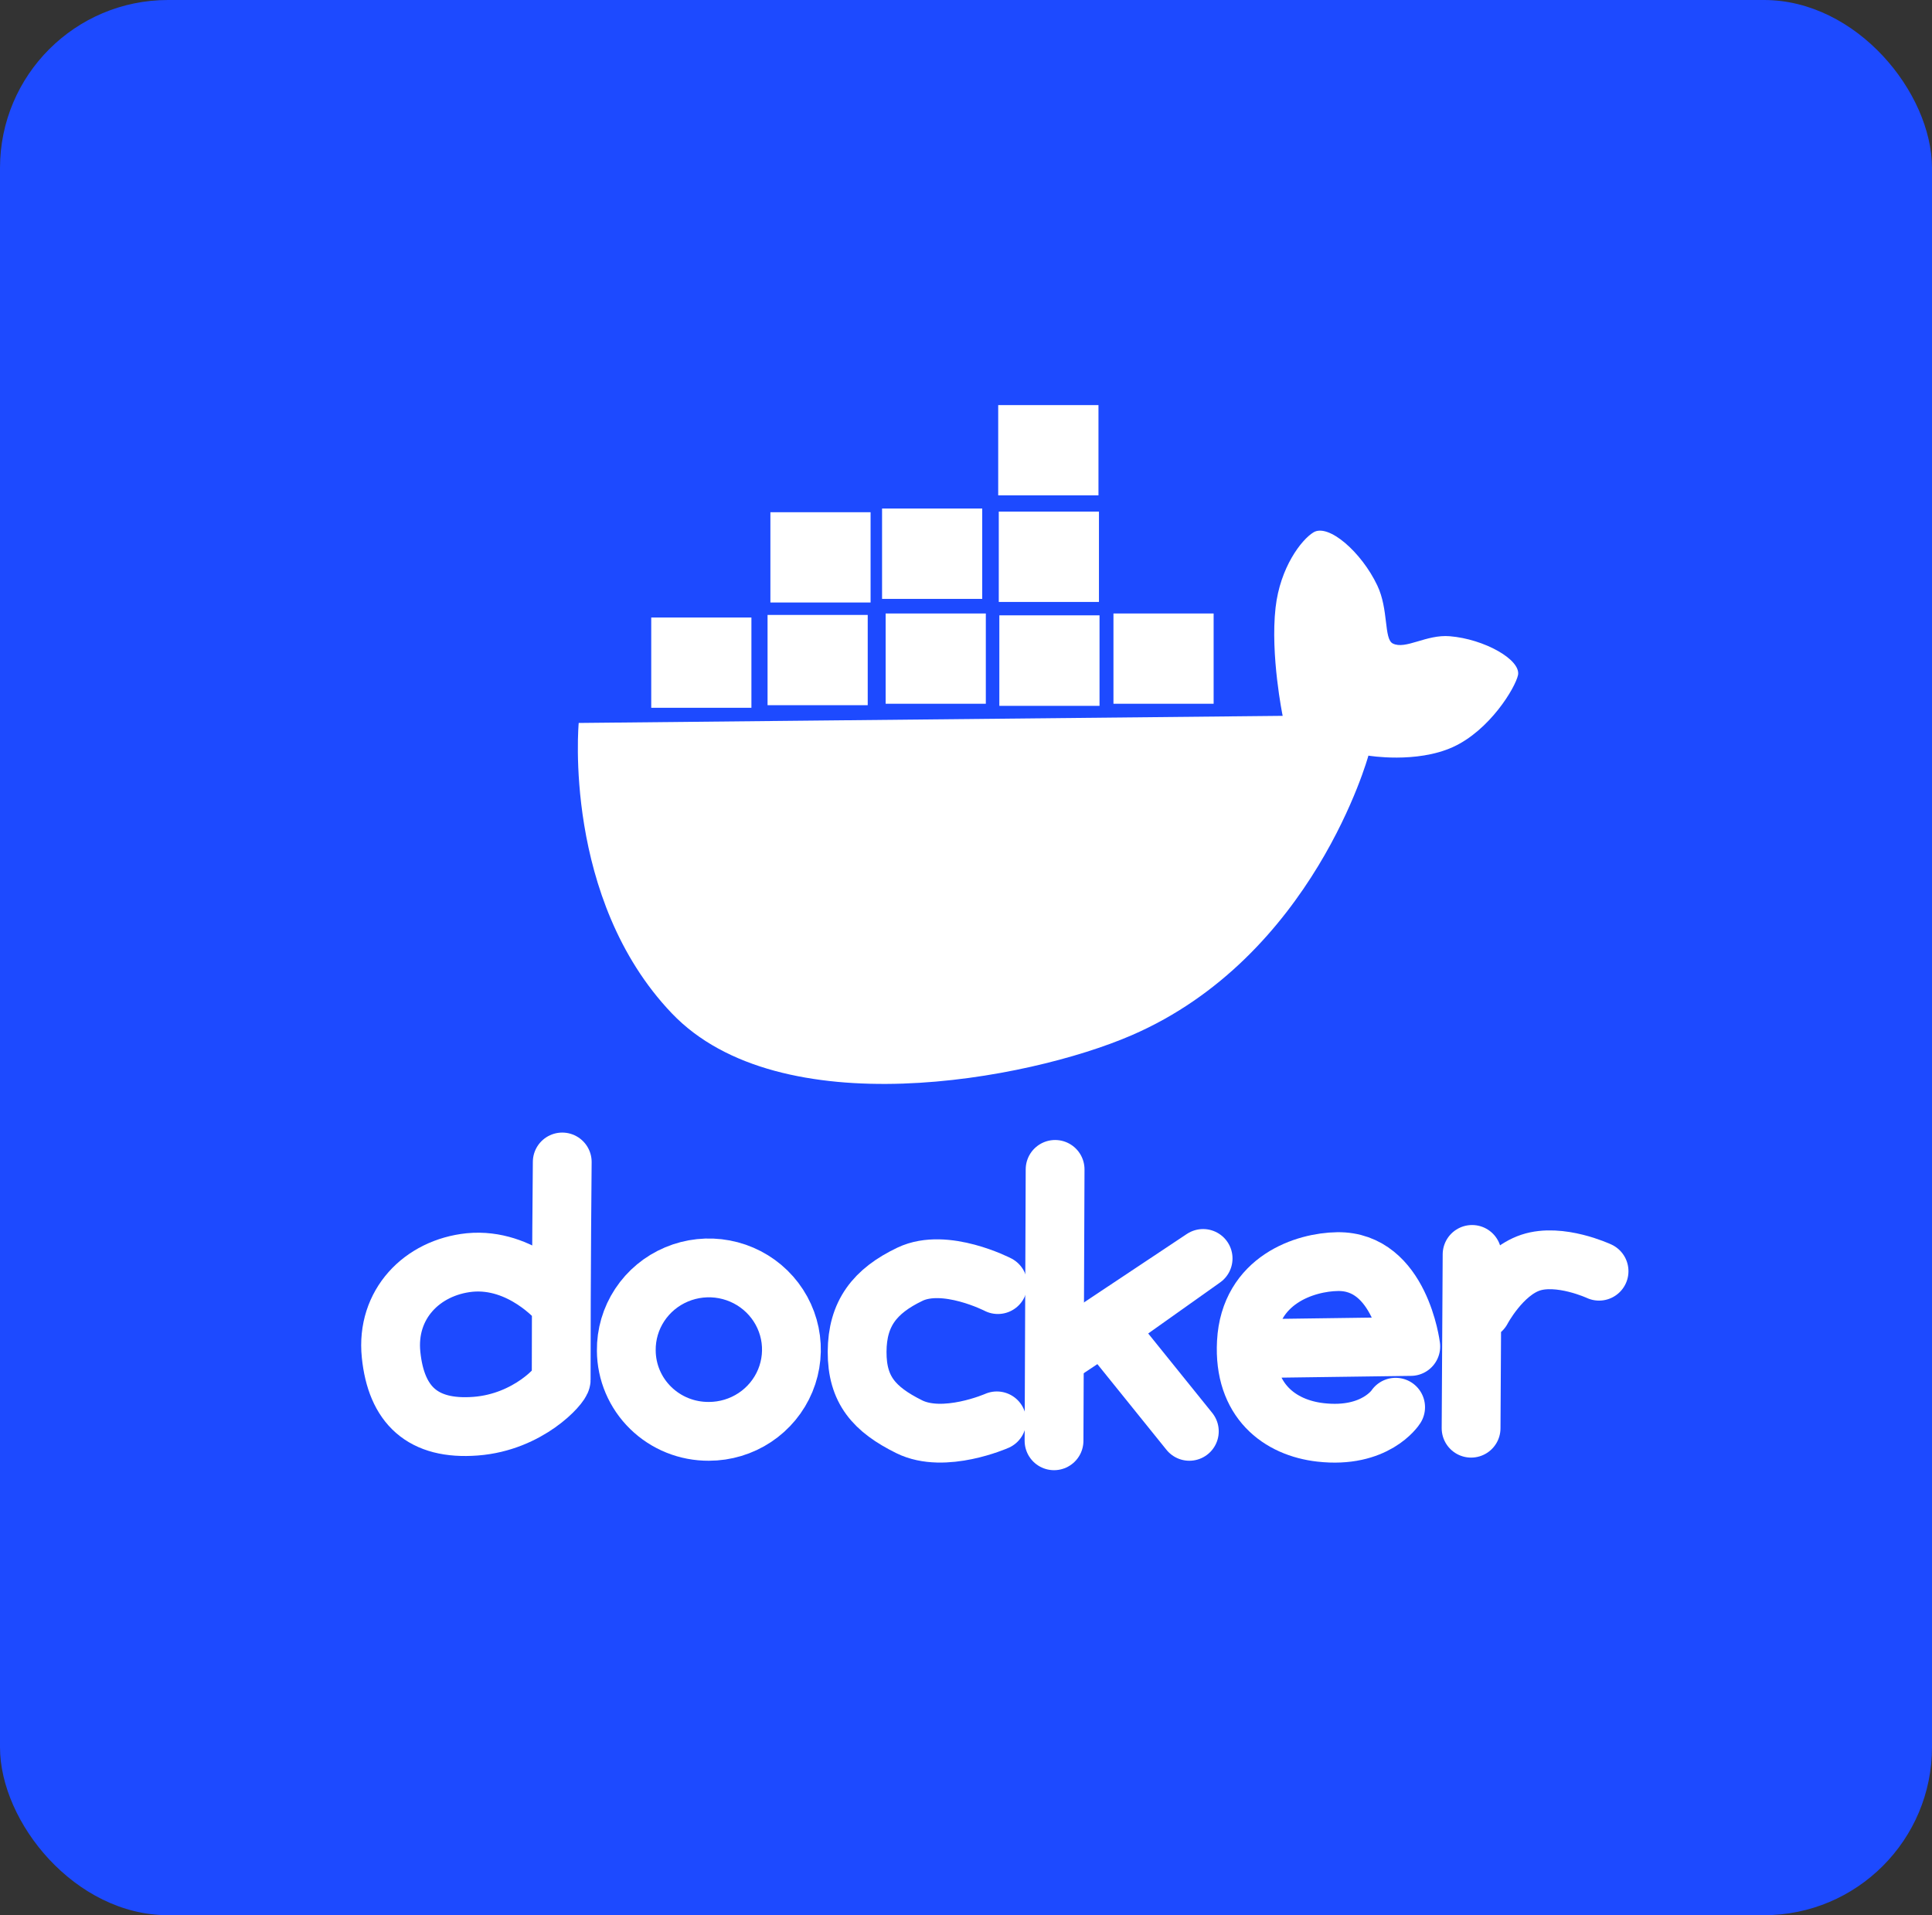
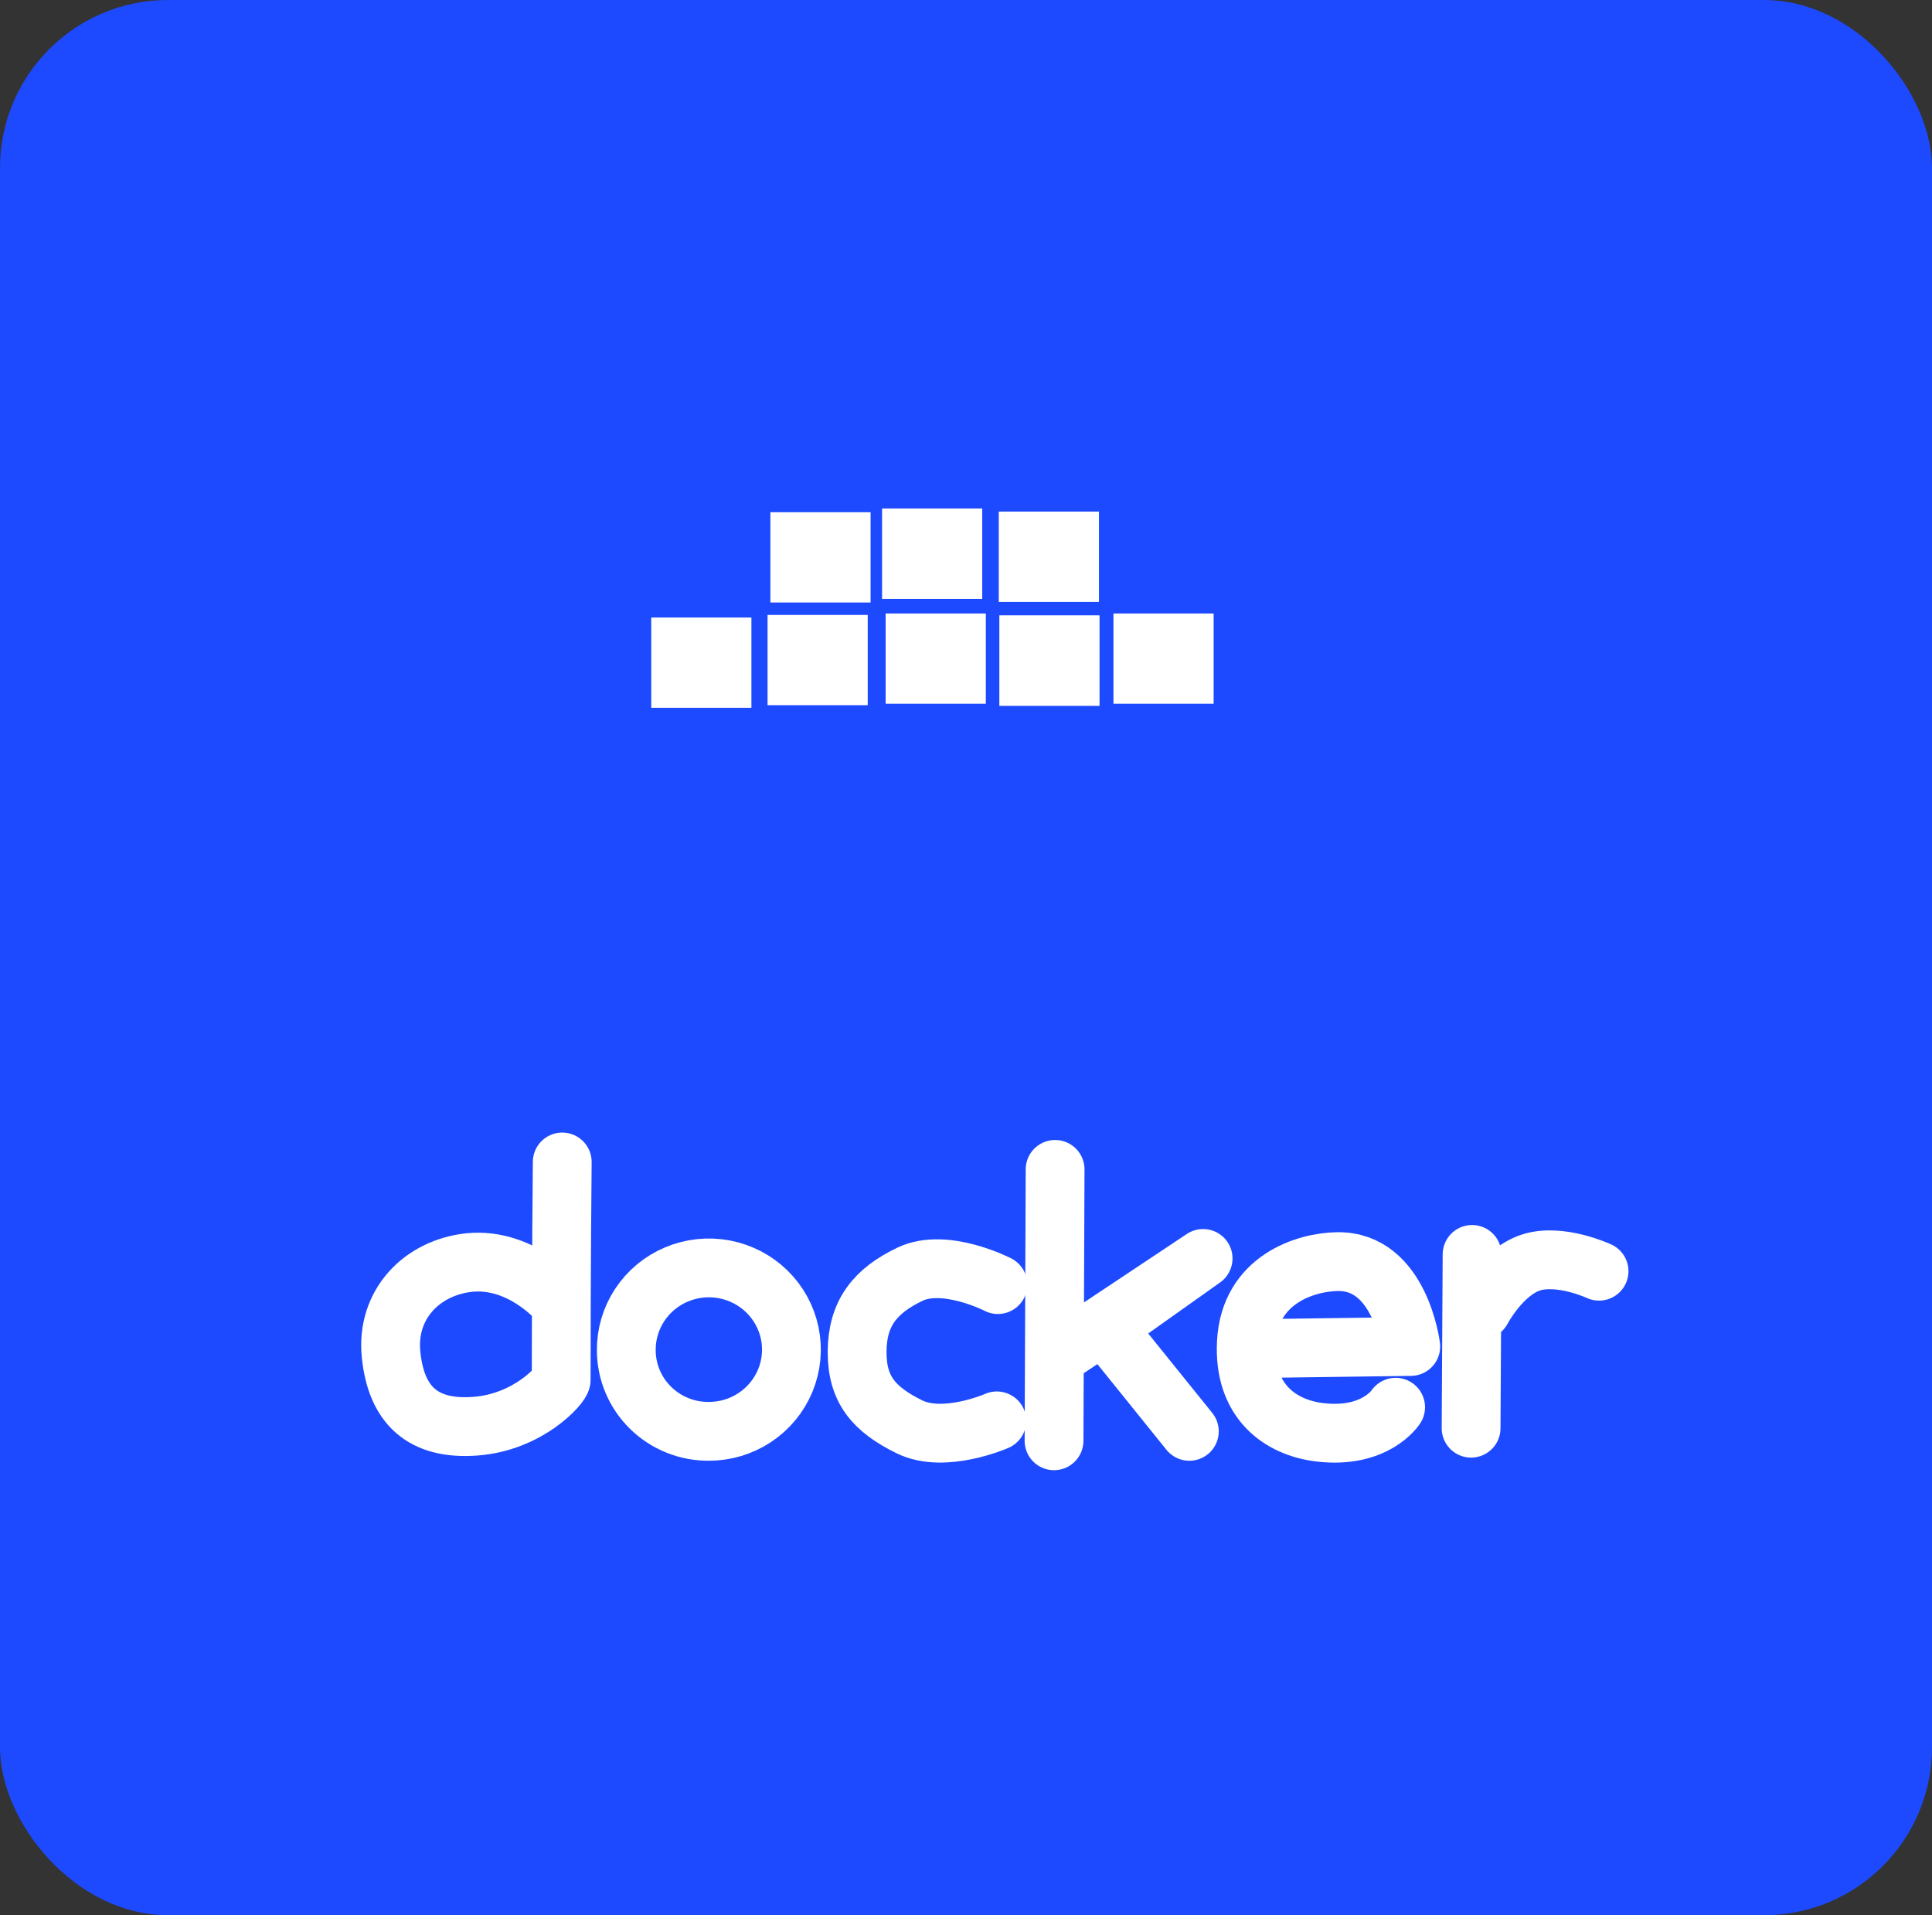
<svg xmlns="http://www.w3.org/2000/svg" width="115" height="114" viewBox="0 0 115 114" fill="none">
  <rect x="0" y="0" width="115" height="114" fill="#333333" stroke="none" />
  <rect width="115" height="114" rx="10" fill="#1D4AFF" />
  <path d="M33.467 69.165C33.467 69.165 33.404 75.528 33.404 82.131C33.404 82.433 31.463 84.652 28.309 84.892C25.156 85.132 23.584 83.634 23.278 80.632C22.973 77.631 25.127 75.442 27.95 75.149C31.046 74.851 33.229 77.43 33.229 77.43" stroke="white" stroke-width="3.5" stroke-linecap="round" stroke-linejoin="round" />
  <path fill-rule="evenodd" clip-rule="evenodd" d="M37.28 80.397C37.267 79.432 37.545 78.486 38.077 77.678C38.61 76.87 39.373 76.236 40.27 75.859C41.166 75.481 42.157 75.376 43.114 75.556C44.072 75.737 44.953 76.195 45.647 76.873C46.34 77.551 46.815 78.417 47.01 79.362C47.204 80.308 47.111 81.289 46.741 82.181C46.371 83.074 45.741 83.837 44.931 84.375C44.122 84.912 43.169 85.199 42.194 85.199C41.553 85.203 40.917 85.083 40.323 84.844C39.729 84.605 39.188 84.252 38.732 83.806C38.275 83.36 37.912 82.83 37.663 82.245C37.414 81.66 37.284 81.032 37.28 80.397V80.397Z" stroke="white" stroke-width="3.5" stroke-linecap="round" stroke-linejoin="round" />
  <path d="M59.398 76.464C59.398 76.464 56.264 74.846 54.168 75.845C52.072 76.844 51.029 78.188 51.019 80.46C51.01 82.731 52.038 83.893 54.12 84.925C56.201 85.958 59.335 84.575 59.335 84.575" stroke="white" stroke-width="3.5" stroke-linecap="round" stroke-linejoin="round" />
  <path d="M62.74 85.761L62.804 69.607" stroke="white" stroke-width="3.5" stroke-linecap="round" stroke-linejoin="round" />
  <path d="M63.177 80.522L71.614 74.908L65.816 79.024L70.794 85.199" stroke="white" stroke-width="3.5" stroke-linecap="round" stroke-linejoin="round" />
  <path d="M74.835 80.272L83.975 80.147C83.975 80.147 83.345 75.033 79.609 75.096C77.717 75.124 74.389 76.152 74.19 79.897C74.001 83.389 76.189 84.988 78.6 85.261C81.875 85.636 83.073 83.763 83.073 83.763" stroke="white" stroke-width="3.5" stroke-linecap="round" stroke-linejoin="round" />
  <path d="M87.565 85.012L87.624 74.668L88.191 77.972C88.191 77.972 89.361 75.739 91.102 75.158C92.844 74.577 95.182 75.667 95.182 75.667" stroke="white" stroke-width="3.5" stroke-linecap="round" stroke-linejoin="round" />
-   <path fill-rule="evenodd" clip-rule="evenodd" d="M34.447 43.033C34.447 43.033 33.476 53.496 39.992 60.32C46.415 67.043 61.144 64.306 67.34 61.631C78.178 56.954 81.453 44.978 81.453 44.978C81.453 44.978 84.296 45.458 86.479 44.469C88.662 43.479 90.195 40.949 90.36 40.176C90.525 39.258 88.337 38.039 86.299 37.871C84.897 37.751 83.665 38.687 82.903 38.303C82.365 38.029 82.665 36.276 81.981 34.846C81.04 32.862 79.071 31.138 78.178 31.691C77.465 32.128 76.198 33.77 75.927 36.166C75.607 38.999 76.349 42.61 76.349 42.61L34.447 43.033Z" fill="white" />
  <path fill-rule="evenodd" clip-rule="evenodd" d="M38.764 36.757H44.727V42.13H38.764V36.757Z" fill="white" />
  <path fill-rule="evenodd" clip-rule="evenodd" d="M45.688 36.603H51.65V41.976H45.688V36.603Z" fill="white" />
  <path fill-rule="evenodd" clip-rule="evenodd" d="M45.857 30.49H51.82V35.863H45.857V30.49Z" fill="white" />
  <path fill-rule="evenodd" clip-rule="evenodd" d="M52.504 30.269H58.466V35.648H52.504V30.269Z" fill="white" />
  <path fill-rule="evenodd" clip-rule="evenodd" d="M52.717 36.517H58.68V41.89H52.717V36.517Z" fill="white" />
  <path fill-rule="evenodd" clip-rule="evenodd" d="M59.485 36.627H65.448V42.015H59.485V36.627Z" fill="white" />
  <path fill-rule="evenodd" clip-rule="evenodd" d="M59.451 30.452H65.414V35.83H59.451V30.452Z" fill="white" />
-   <path fill-rule="evenodd" clip-rule="evenodd" d="M59.417 24.113H65.385V29.486H59.417V24.113Z" fill="white" />
  <path fill-rule="evenodd" clip-rule="evenodd" d="M66.277 36.517H72.24V41.89H66.277V36.517Z" fill="white" />
</svg>